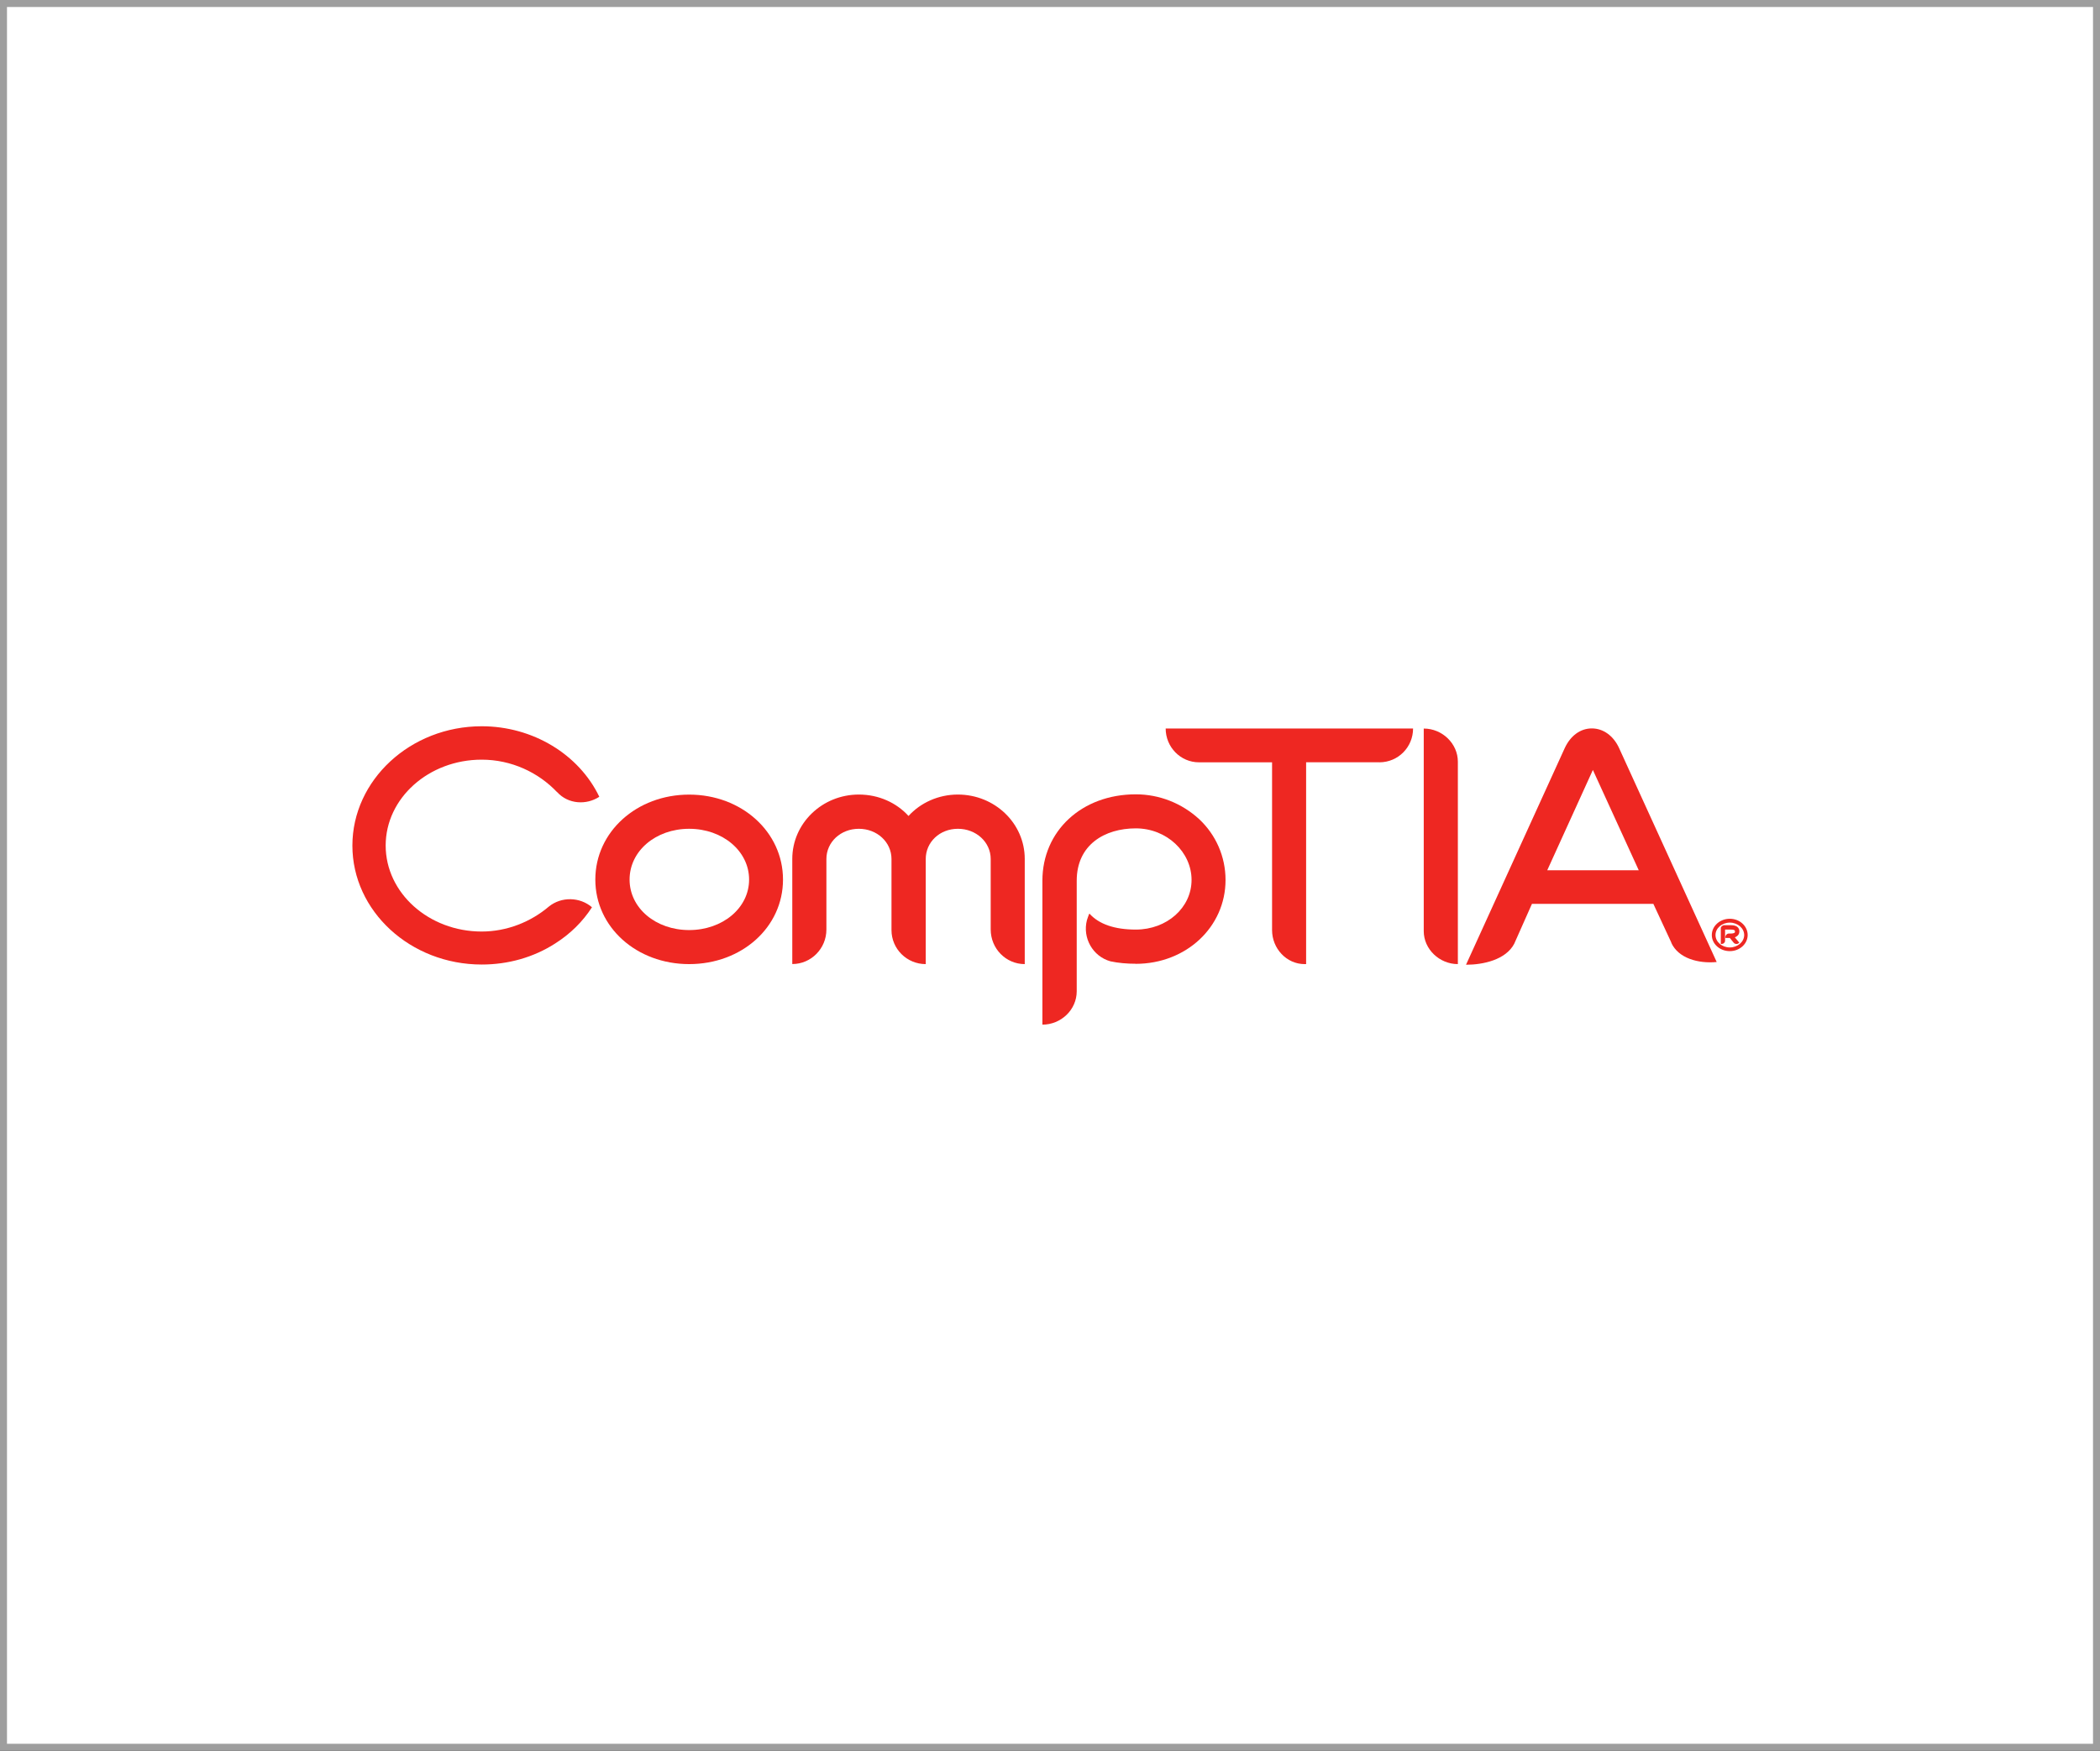
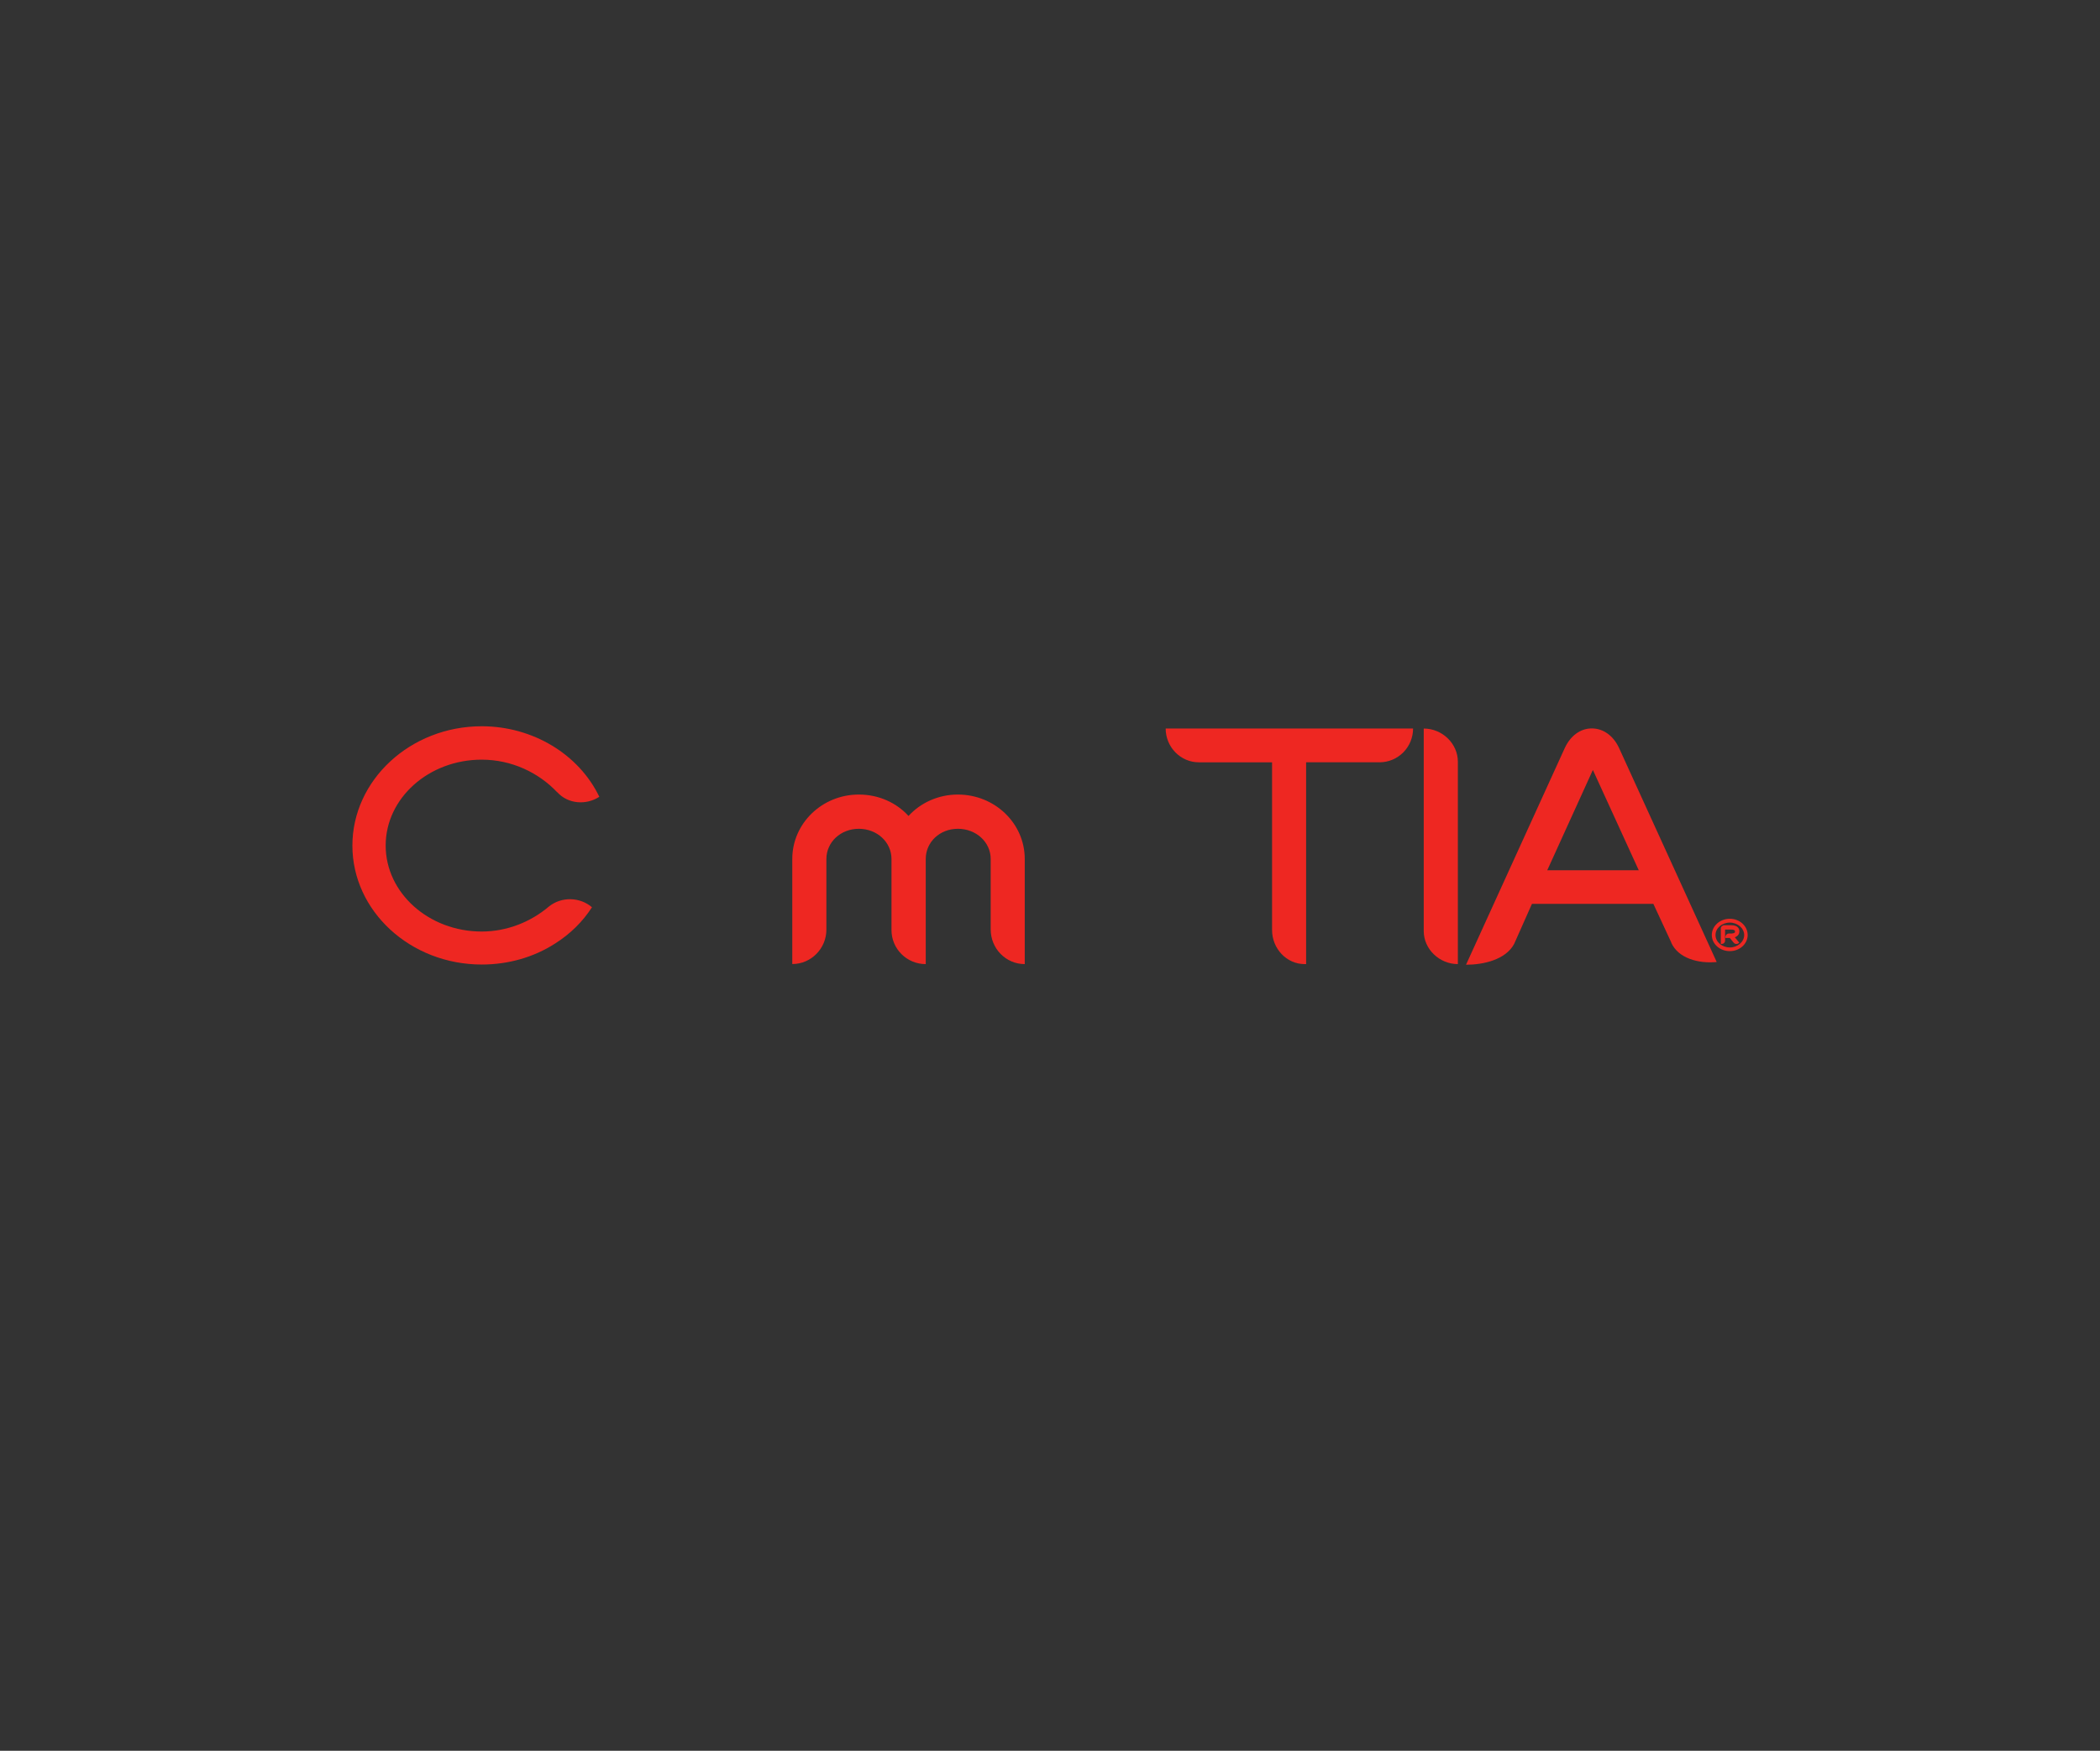
<svg xmlns="http://www.w3.org/2000/svg" id="_レイヤー_2" data-name="レイヤー_2" viewBox="0 0 301 251">
  <rect x="0" y="0" width="301" height="251" fill="#333333" stroke="none" />
  <defs>
    <style>
      .cls-1 {
        fill: #ee2722;
      }

      .cls-2 {
        fill: #fff;
        stroke: #9e9e9e;
        stroke-miterlimit: 10;
      }
    </style>
  </defs>
  <g id="_レイヤー_2-2" data-name="レイヤー_2">
    <g>
-       <rect class="cls-2" x=".5" y=".5" width="300" height="250" />
      <g id="layer1">
        <g id="g7791">
          <g id="g3382">
-             <path id="path3384" class="cls-1" d="M98.78,118.82c-4.79,0-8.54,3.18-8.54,7.28s3.76,7.24,8.54,7.24,8.59-3.15,8.59-7.24-3.8-7.28-8.59-7.28M98.78,138.22c-7.52,0-13.45-5.28-13.45-12.12s5.93-12.18,13.45-12.18,13.45,5.35,13.45,12.18-5.9,12.12-13.45,12.12" />
-           </g>
+             </g>
          <g id="g3386">
            <path id="path3388" class="cls-1" d="M146.89,138.22c-2.72,0-4.89-2.23-4.89-4.97v-10.1c0-2.42-2.09-4.33-4.7-4.33s-4.61,1.91-4.61,4.33v15.07c-2.7,0-4.91-2.17-4.91-4.88v-10.19c0-2.42-2.07-4.33-4.68-4.33s-4.65,1.91-4.65,4.33v10.12c0,2.71-2.18,4.94-4.89,4.94v-15.07c0-5.1,4.28-9.23,9.54-9.23,2.85,0,5.39,1.17,7.12,3.07,1.72-1.89,4.28-3.07,7.07-3.07,5.3,0,9.59,4.13,9.59,9.23v15.07Z" />
          </g>
          <g id="g3390">
-             <path id="path3392" class="cls-1" d="M162.8,138.17c-1.28,0-2.52-.11-3.64-.35-2.54-.71-4.02-3.36-3.37-5.89.11-.32.2-.63.31-.88l.06-.06c1.37,1.51,3.6,2.28,6.64,2.28,4.46,0,7.99-3.14,7.99-7.12s-3.54-7.39-7.99-7.39-8.47,2.34-8.47,7.5v15.85c0,2.66-2.25,4.79-4.92,4.79v-20.64c0-7.11,5.62-12.38,13.39-12.38,3.4,0,6.59,1.29,9.05,3.53,2.43,2.26,3.81,5.4,3.81,8.75,0,6.74-5.65,12.02-12.87,12.02" />
-           </g>
+             </g>
          <g id="g3394">
            <path id="path3396" class="cls-1" d="M197.69,109.28h-10.48v28.94h-.21c-2.6,0-4.67-2.23-4.67-4.88v-24.05h-10.48c-2.65,0-4.77-2.19-4.77-4.85h35.46c0,2.66-2.12,4.85-4.84,4.85" />
          </g>
          <g id="g3398">
            <path id="path3400" class="cls-1" d="M228.71,109.51l-6.94,15.26h13.12l-7.01-15.33.83.07ZM239.57,135.16l-2.59-5.58h-17.4l-2.55,5.74c-1.22,2.29-4.44,2.99-6.9,2.99l14.15-31.06c.82-1.77,2.24-2.82,3.88-2.82s3.1,1.05,3.91,2.82l13.99,30.67c-2.63.25-5.5-.53-6.51-2.76" />
          </g>
          <g id="g3402">
            <path id="path3404" class="cls-1" d="M79.84,113.56c-2.65-2.8-6.51-4.65-10.8-4.65-7.58,0-13.76,5.51-13.76,12.31s6.18,12.33,13.76,12.33c3.62,0,7.04-1.38,9.63-3.58,1.81-1.46,4.46-1.38,6.18.1-1.32,2.05-3.1,3.82-5.3,5.21-3.09,1.98-6.72,3-10.5,3-10.24,0-18.54-7.67-18.54-17.05s8.3-17.11,18.54-17.11c7.29,0,13.92,4,16.85,10.11-1.86,1.22-4.47,1.07-6.04-.67" />
          </g>
          <g id="g3406">
            <path id="path3408" class="cls-1" d="M248.89,134.26c-.06.04-.15.1-.23.12,0,0,.15.17.64.77l-.08.06c-.21.19-.54.15-.7-.03-.54-.66-.58-.71-.58-.71h-.63v-.2c.04-.22.23-.43.48-.43h.32c.21,0,.37-.04.48-.1.08-.03.09-.1.09-.21,0-.07,0-.26-.57-.26h-.85v1.59c0,.27-.22.47-.5.47h-.11v-2.25c0-.24.23-.41.47-.44h.99c1.09,0,1.2.62,1.2.89,0,.35-.16.57-.41.73M247.94,132.27c-1.12,0-2.05.79-2.05,1.78s.93,1.78,2.05,1.78,2.06-.8,2.06-1.78-.94-1.78-2.06-1.78M247.94,136.36c-1.44,0-2.58-1.04-2.58-2.31s1.14-2.33,2.58-2.33,2.56,1.07,2.56,2.33-1.14,2.31-2.56,2.31" />
          </g>
          <g id="g3410">
            <path id="path3412" class="cls-1" d="M204.07,104.44v29.05c0,2.6,2.26,4.73,4.89,4.73v-29.02c0-2.6-2.24-4.75-4.89-4.75" />
          </g>
        </g>
      </g>
    </g>
  </g>
</svg>